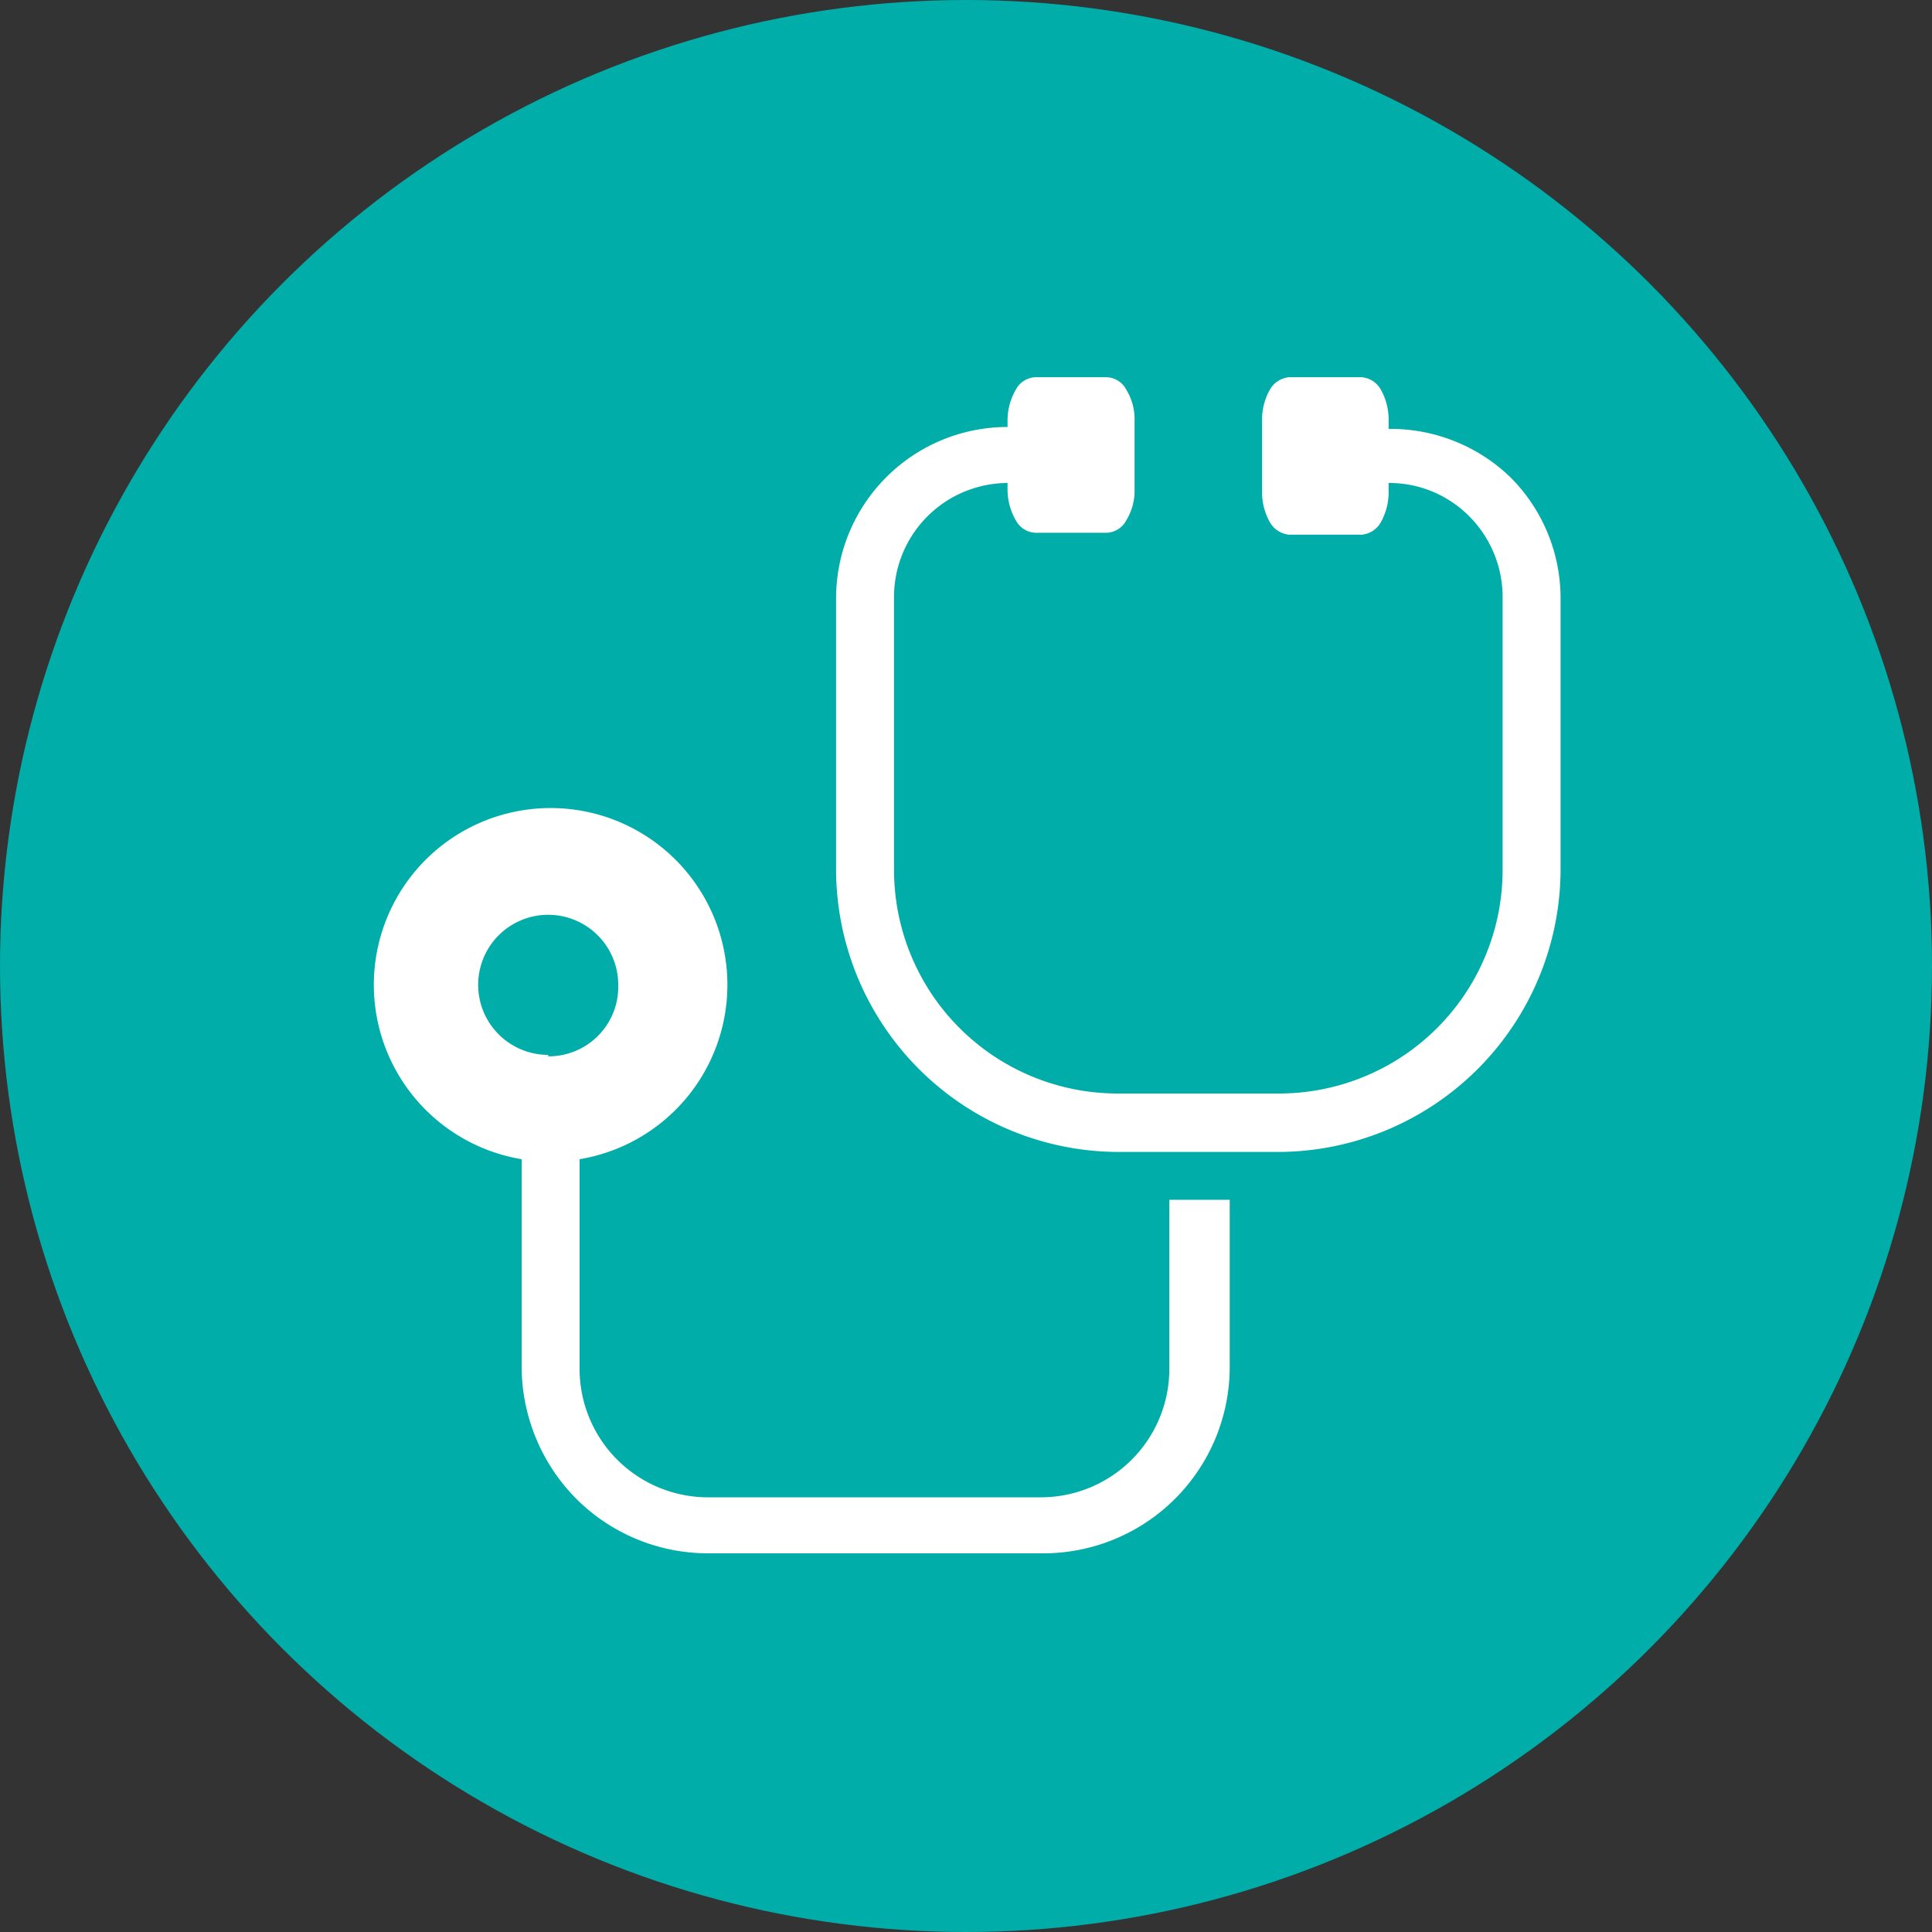
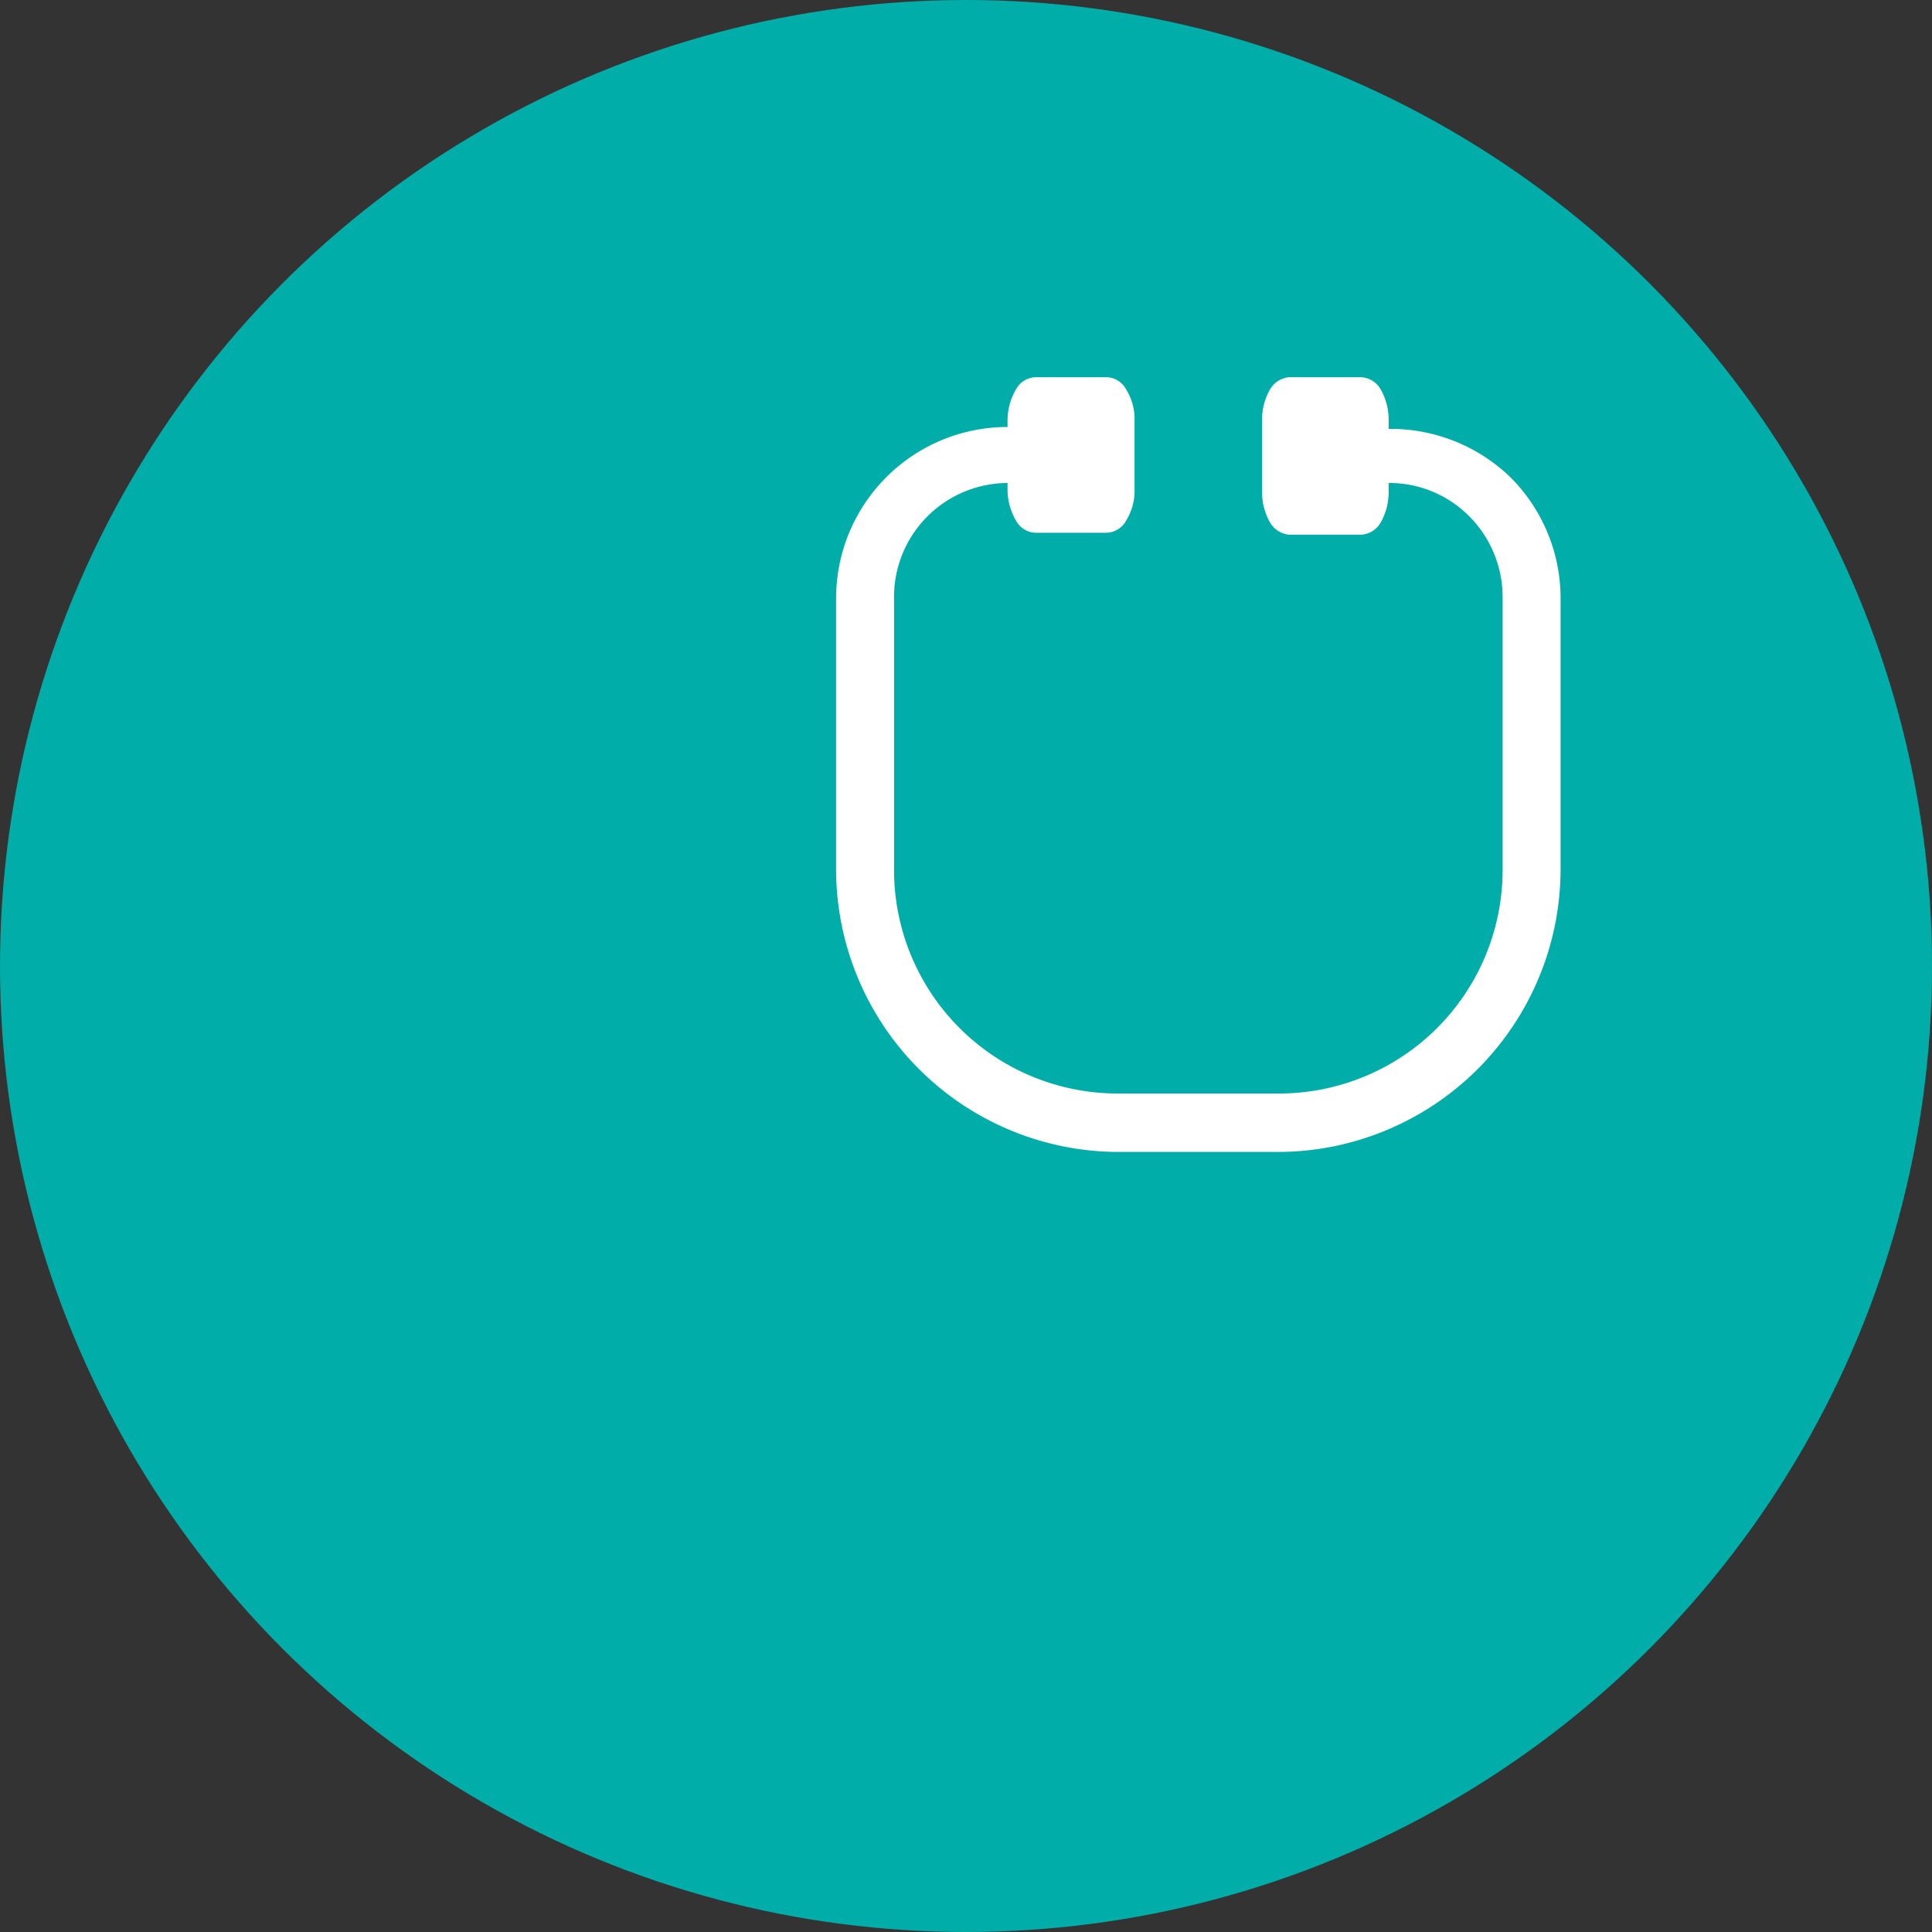
<svg xmlns="http://www.w3.org/2000/svg" viewBox="0 0 40 40">
  <rect x="0" y="0" width="40" height="40" fill="#333333" stroke="none" />
  <defs>
    <style>.cls-1{fill:#00ada9;}.cls-2{fill:#fff;}</style>
  </defs>
  <g id="レイヤー_2" data-name="レイヤー 2">
    <g id="文字">
      <circle class="cls-1" cx="20" cy="20" r="20" />
      <path class="cls-2" d="M31.27,9.88a3.57,3.57,0,0,0-2.52-1V8.71a1.26,1.26,0,0,0-.16-.64.5.5,0,0,0-.4-.26h-1.5a.51.51,0,0,0-.4.26,1.26,1.26,0,0,0-.16.64v1.46a1.26,1.26,0,0,0,.16.64.51.51,0,0,0,.4.26h1.5a.5.5,0,0,0,.4-.26,1.26,1.26,0,0,0,.16-.64V10a2.33,2.33,0,0,1,1.67.69,2.37,2.37,0,0,1,.69,1.66V18a4.63,4.63,0,0,1-4.65,4.64H23.15A4.63,4.63,0,0,1,18.51,18v-5.6A2.36,2.36,0,0,1,20.86,10v.13a1.27,1.27,0,0,0,.17.64.48.48,0,0,0,.4.26h1.49a.48.48,0,0,0,.4-.26,1.17,1.17,0,0,0,.17-.64V8.71a1.17,1.17,0,0,0-.17-.64.48.48,0,0,0-.4-.26H21.43a.48.48,0,0,0-.4.26,1.27,1.27,0,0,0-.17.64v.13a3.55,3.55,0,0,0-3.55,3.55V18a5.86,5.86,0,0,0,5.84,5.85h3.31A5.86,5.86,0,0,0,32.31,18v-5.6A3.54,3.54,0,0,0,31.27,9.88Z" />
-       <path class="cls-2" d="M24.21,24.84v3.49A2.66,2.66,0,0,1,21.55,31H14.61A2.66,2.66,0,0,1,12,28.33V24a3.66,3.66,0,1,0-1.2,0v4.3a3.9,3.9,0,0,0,1.13,2.73,3.86,3.86,0,0,0,2.73,1.13h6.94a3.86,3.86,0,0,0,3.86-3.86V24.84Zm-12.86-3a1.45,1.45,0,1,1,1.45-1.45A1.44,1.44,0,0,1,11.35,21.87Z" />
    </g>
  </g>
</svg>